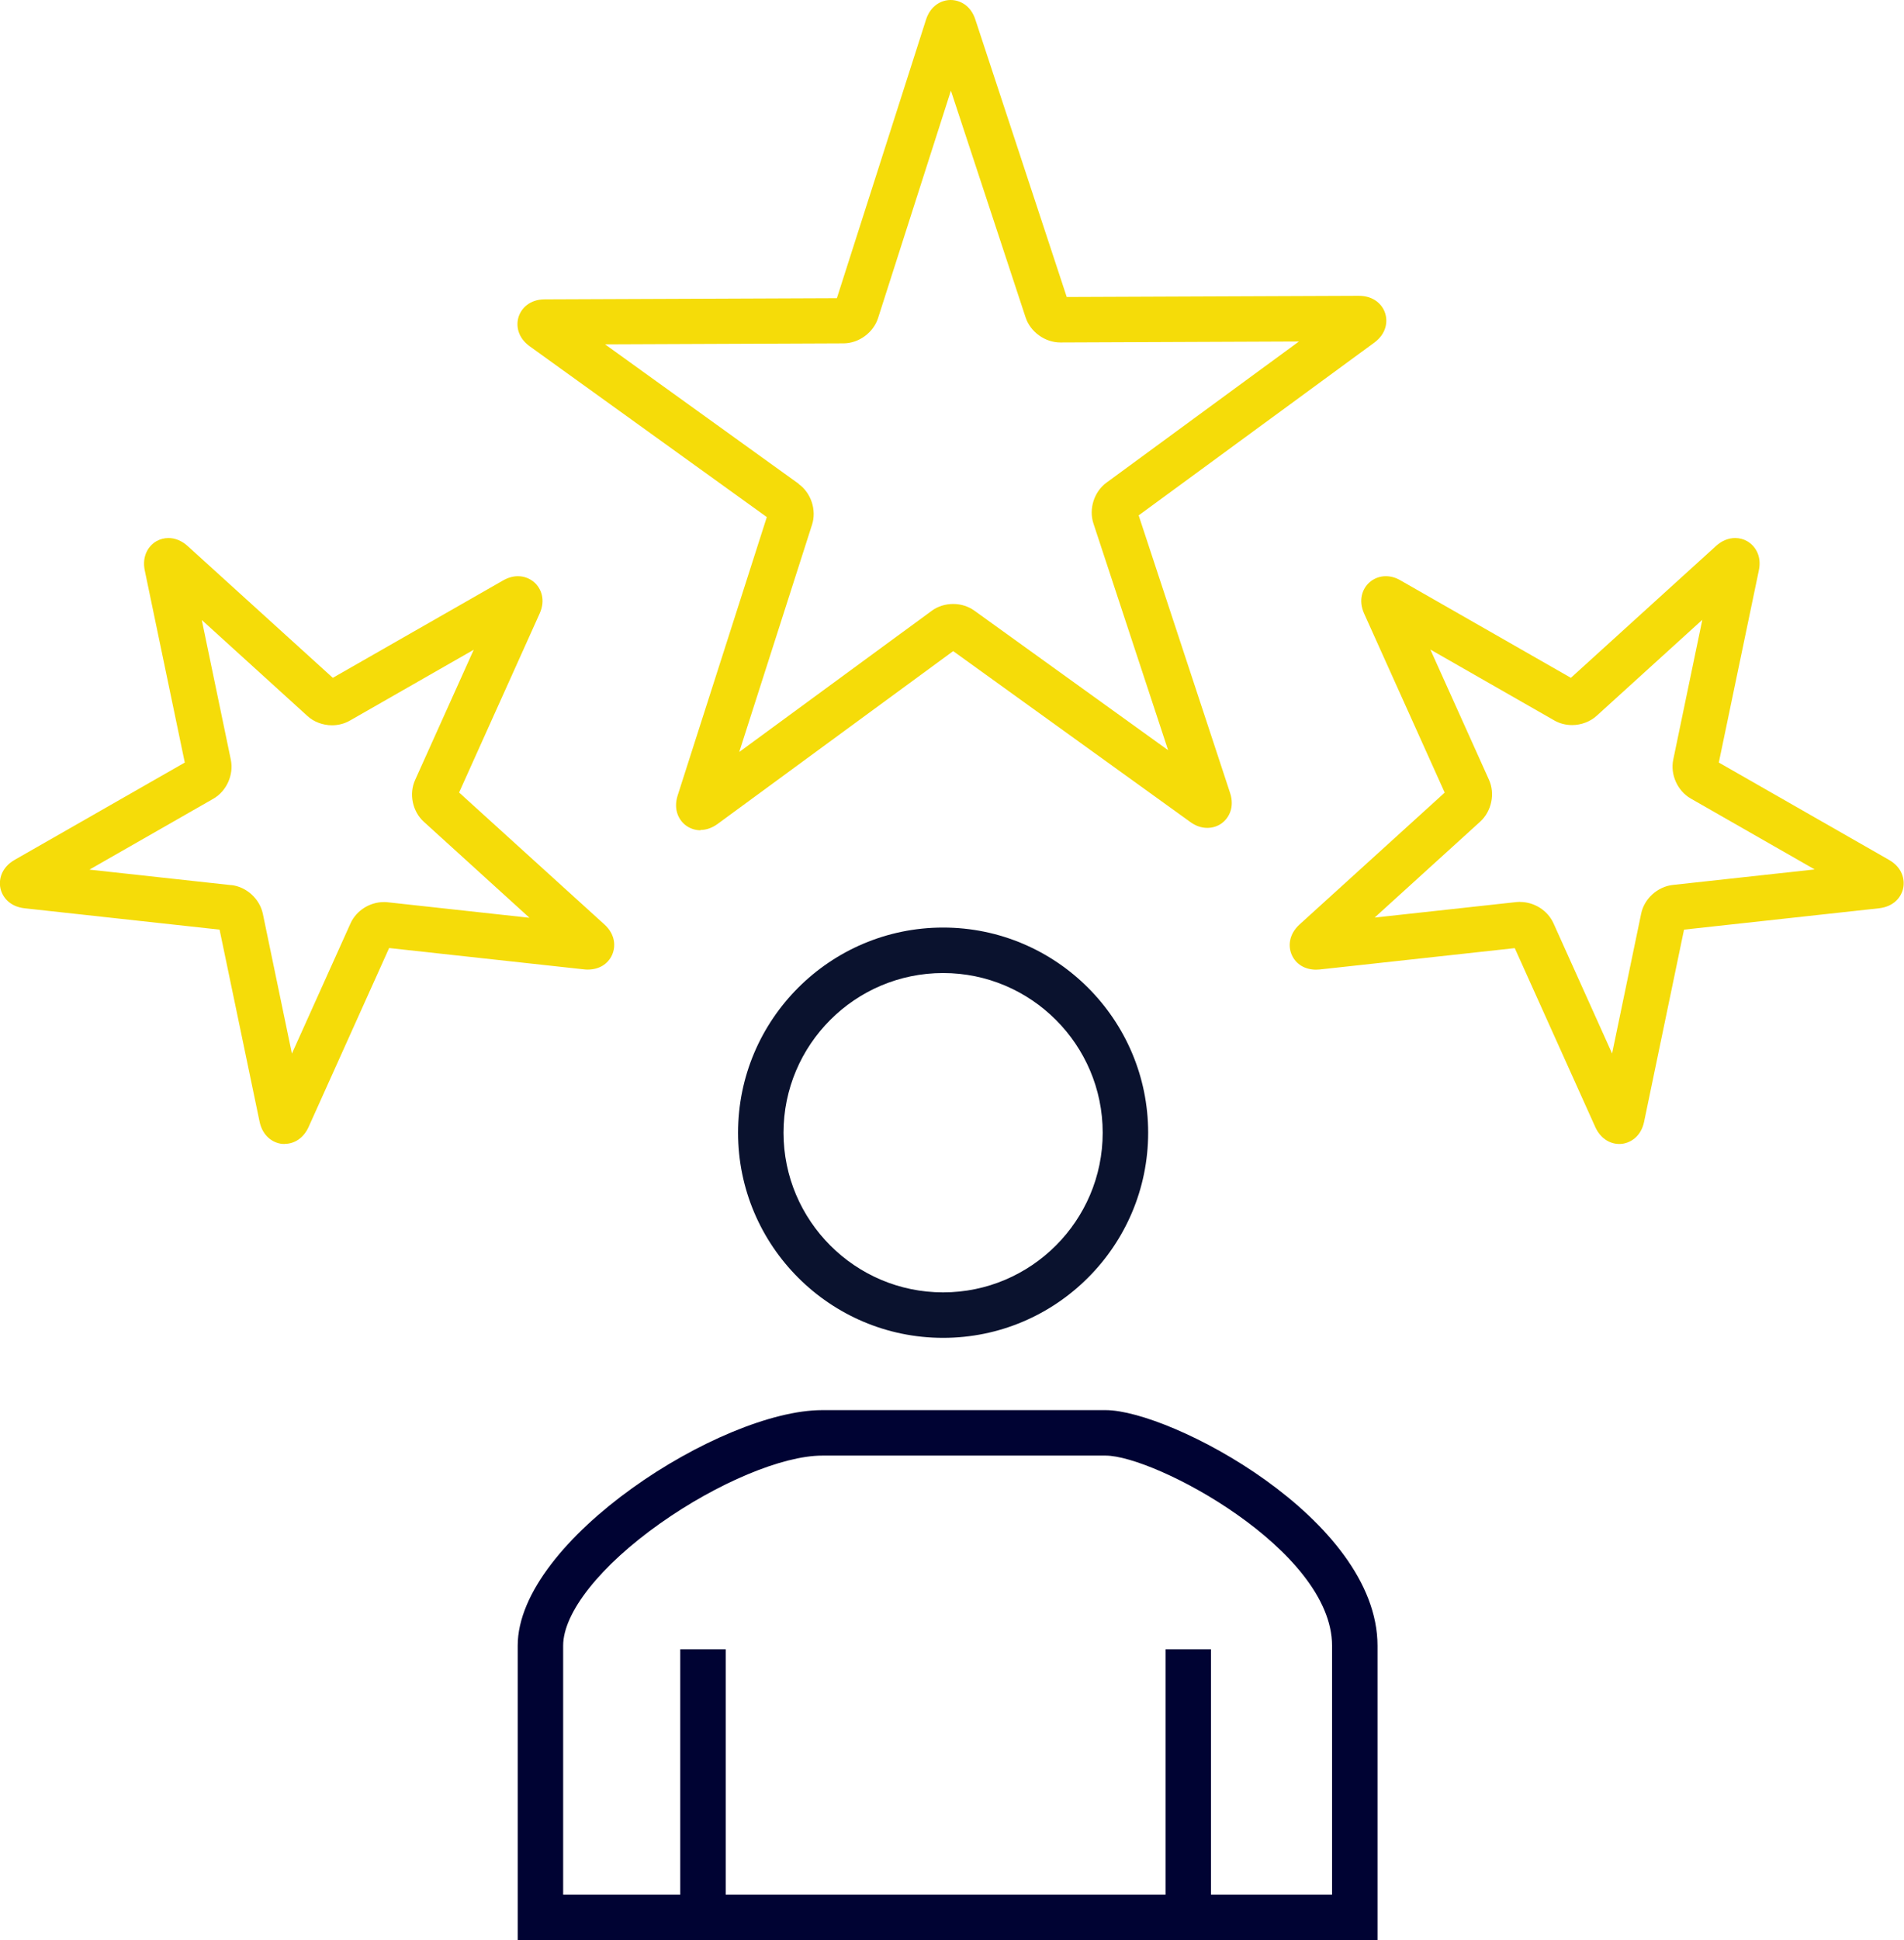
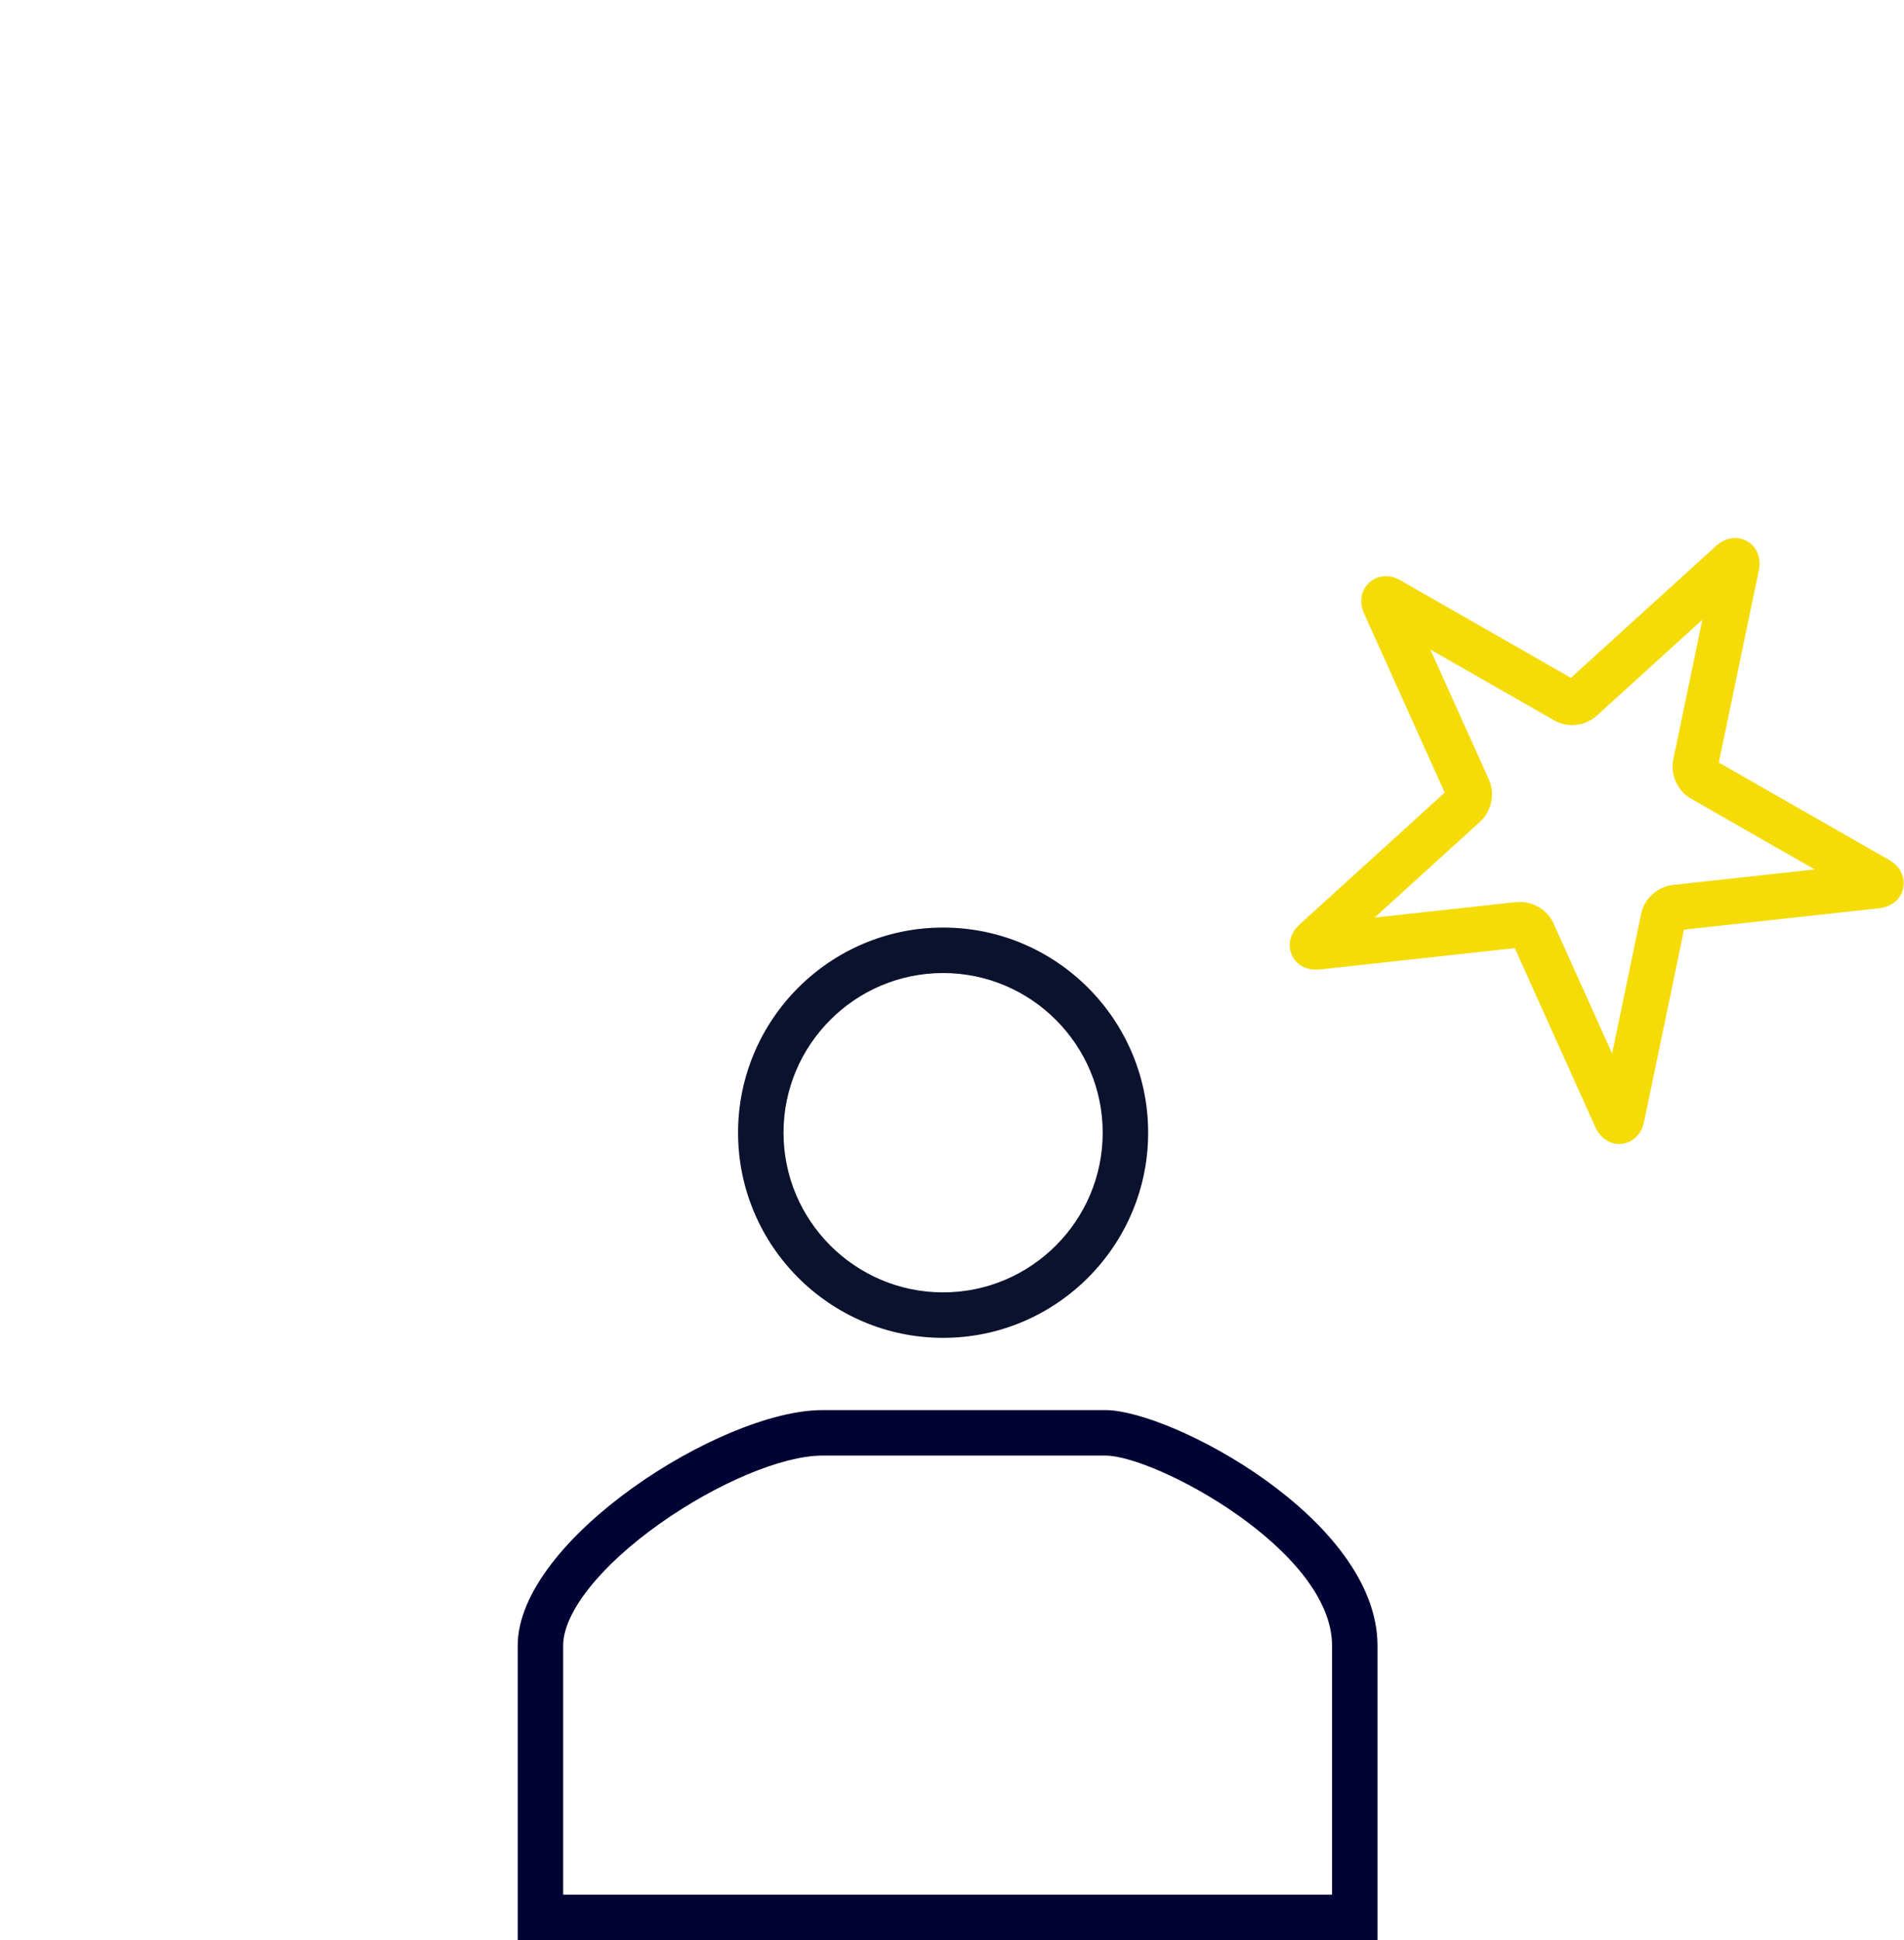
<svg xmlns="http://www.w3.org/2000/svg" id="_レイヤー_1" data-name="レイヤー 1" viewBox="0 0 192.68 196.25">
  <defs>
    <style>
      .cls-1 {
        fill: none;
      }

      .cls-2 {
        fill: #000333;
      }

      .cls-3 {
        fill: #f5dc09;
      }

      .cls-4 {
        fill: #0a122e;
      }
    </style>
  </defs>
-   <path class="cls-1" d="m95.44,135.32c-11.44,0-20.75-9.31-20.75-20.75s9.31-20.75,20.75-20.75,20.75,9.31,20.75,20.75-9.31,20.75-20.75,20.75Z" />
-   <path class="cls-1" d="m95.44,131.32c-9.24,0-16.75-7.51-16.75-16.75s7.51-16.75,16.75-16.75,16.75,7.52,16.75,16.75-7.51,16.75-16.75,16.75Z" />
+   <path class="cls-1" d="m95.44,135.32s9.31-20.75,20.75-20.75,20.75,9.31,20.75,20.75-9.31,20.75-20.75,20.75Z" />
  <path class="cls-4" d="m95.44,135.32c-11.44,0-20.75-9.31-20.75-20.75s9.31-20.75,20.75-20.75,20.75,9.31,20.75,20.75-9.31,20.75-20.75,20.75Zm0-36.9c-8.91,0-16.15,7.25-16.15,16.15s7.25,16.15,16.15,16.15,16.15-7.25,16.15-16.15-7.25-16.15-16.15-16.15Z" />
  <path class="cls-2" d="m52.39,196.25v-29.79c0-10.72,20.63-23.83,30.81-23.83h28.69c6.54,0,27.51,10.99,27.51,23.83v29.79H52.39Zm82.41-4.6v-25.19c0-9.69-17.93-19.23-22.91-19.23h-28.69c-4.01,0-10.6,2.76-16.4,6.86-6.05,4.28-9.81,9.02-9.81,12.36v25.19h77.81Z" />
-   <rect class="cls-2" x="68.84" y="166.82" width="4.6" height="27.43" />
-   <rect class="cls-2" x="117.95" y="166.82" width="4.6" height="27.43" />
-   <path class="cls-3" d="m70.9,83.98c-.52,0-1.03-.16-1.45-.46-.73-.52-1.34-1.6-.87-3.07l9.02-28.15-23.99-17.27c-1.25-.9-1.4-2.13-1.13-2.98s1.11-1.77,2.65-1.77l29.56-.12L93.71,1.99c.47-1.46,1.59-1.99,2.49-1.99.9,0,2.03.52,2.5,1.97l9.25,28.07,29.56-.12c1.54,0,2.39.91,2.66,1.75.28.85.14,2.08-1.1,2.99l-23.84,17.47,9.25,28.07c.48,1.46-.12,2.54-.84,3.07-.42.31-.94.47-1.47.47-.59,0-1.17-.2-1.72-.6l-23.99-17.28-23.84,17.48c-.55.4-1.14.61-1.74.61Zm9.93-35.02c1.25.9,1.82,2.63,1.35,4.1l-7.37,23,19.48-14.28c.61-.45,1.38-.69,2.17-.69s1.54.24,2.15.68l19.6,14.11-7.56-22.94c-.48-1.47.07-3.2,1.32-4.12l19.48-14.28-24.15.1c-1.55,0-3.03-1.07-3.51-2.53l-7.56-22.94-7.37,23c-.47,1.47-1.94,2.55-3.48,2.56l-24.15.1,19.6,14.11Z" />
  <path class="cls-3" d="m163.88,115.71c-1.04,0-1.96-.64-2.44-1.71l-8.15-18.1-19.73,2.16c-.13.01-.26.02-.38.02-1.12,0-2.03-.55-2.45-1.48-.37-.82-.35-2.06.78-3.09l14.69-13.34-8.15-18.1c-.63-1.4-.15-2.55.52-3.15.45-.41,1.05-.64,1.67-.64.5,0,1.01.14,1.5.43l17.23,9.85,14.69-13.34c.58-.52,1.24-.8,1.93-.8.43,0,.86.11,1.22.32.78.45,1.5,1.46,1.18,2.96l-4.05,19.43,17.23,9.85c1.33.76,1.61,1.97,1.43,2.85-.18.88-.92,1.87-2.45,2.04l-19.73,2.16-4.04,19.43c-.31,1.5-1.38,2.14-2.27,2.24-.08,0-.17.01-.25.01h0Zm-10.05-24.48c1.44,0,2.8.87,3.38,2.16l5.93,13.17,2.94-14.14c.31-1.52,1.66-2.74,3.2-2.91l14.36-1.57-12.54-7.17c-1.34-.77-2.09-2.43-1.77-3.94l2.94-14.14-10.69,9.71c-.66.6-1.57.94-2.49.94-.64,0-1.27-.16-1.8-.47l-12.54-7.17,5.93,13.17c.64,1.41.26,3.19-.88,4.23l-10.69,9.71,14.36-1.57c.12-.01.25-.02.37-.02Z" />
-   <path class="cls-3" d="m28.8,115.71c-.09,0-.17,0-.26-.01-.89-.1-1.95-.74-2.27-2.24l-4.05-19.43-19.73-2.16c-1.53-.17-2.27-1.16-2.45-2.04-.18-.88.1-2.08,1.43-2.85l17.23-9.85-4.05-19.43c-.31-1.5.41-2.52,1.18-2.96.37-.21.79-.32,1.22-.32.68,0,1.35.28,1.93.8l14.7,13.34,17.23-9.85c.49-.28,1-.43,1.5-.43.63,0,1.22.23,1.68.64.66.6,1.15,1.74.52,3.14l-8.15,18.1,14.7,13.34c1.14,1.03,1.15,2.27.78,3.09-.42.93-1.33,1.48-2.45,1.48-.12,0-.25,0-.38-.02l-19.73-2.16-8.15,18.1c-.48,1.07-1.39,1.71-2.44,1.71h0Zm-5.4-26.19c1.54.17,2.88,1.39,3.2,2.91l2.94,14.14,5.93-13.17c.58-1.29,1.94-2.16,3.39-2.16.12,0,.24,0,.36.02l14.36,1.57-10.69-9.71c-1.15-1.04-1.52-2.82-.88-4.23l5.93-13.17-12.54,7.17c-.54.31-1.16.47-1.8.47-.93,0-1.84-.34-2.49-.94l-10.69-9.71,2.94,14.14c.31,1.52-.43,3.17-1.77,3.94l-12.54,7.17,14.36,1.57Z" />
</svg>